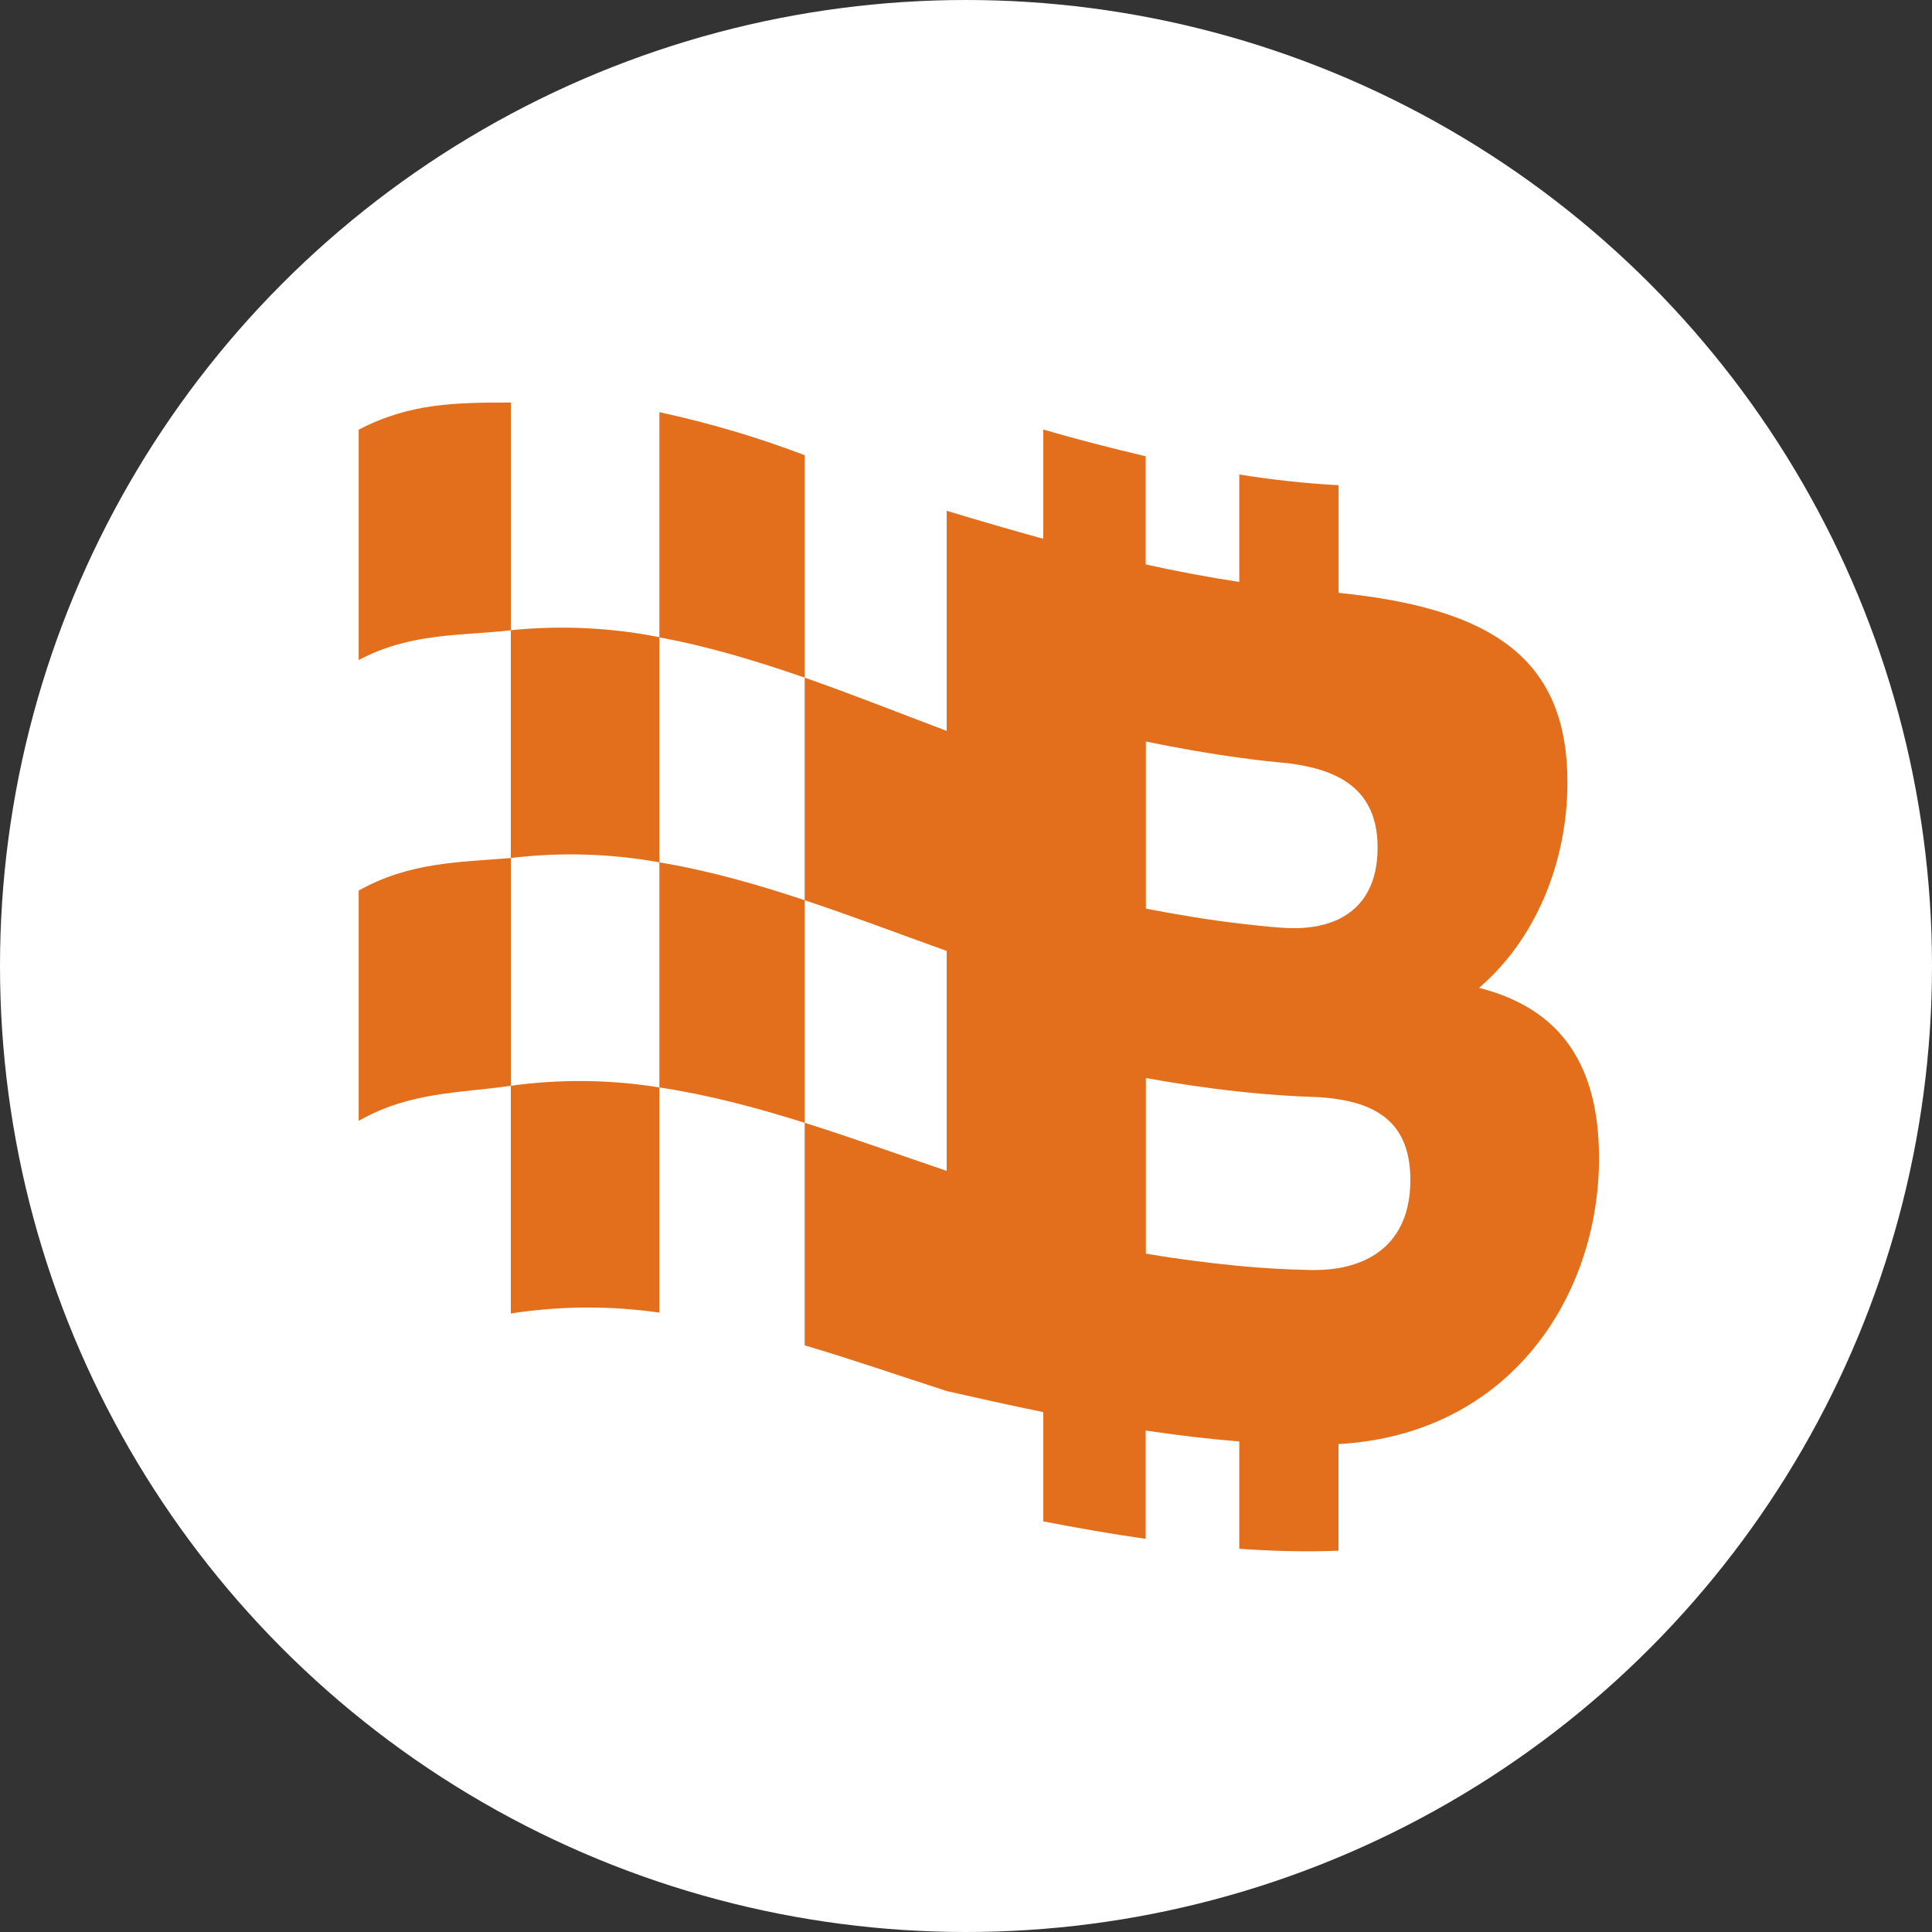
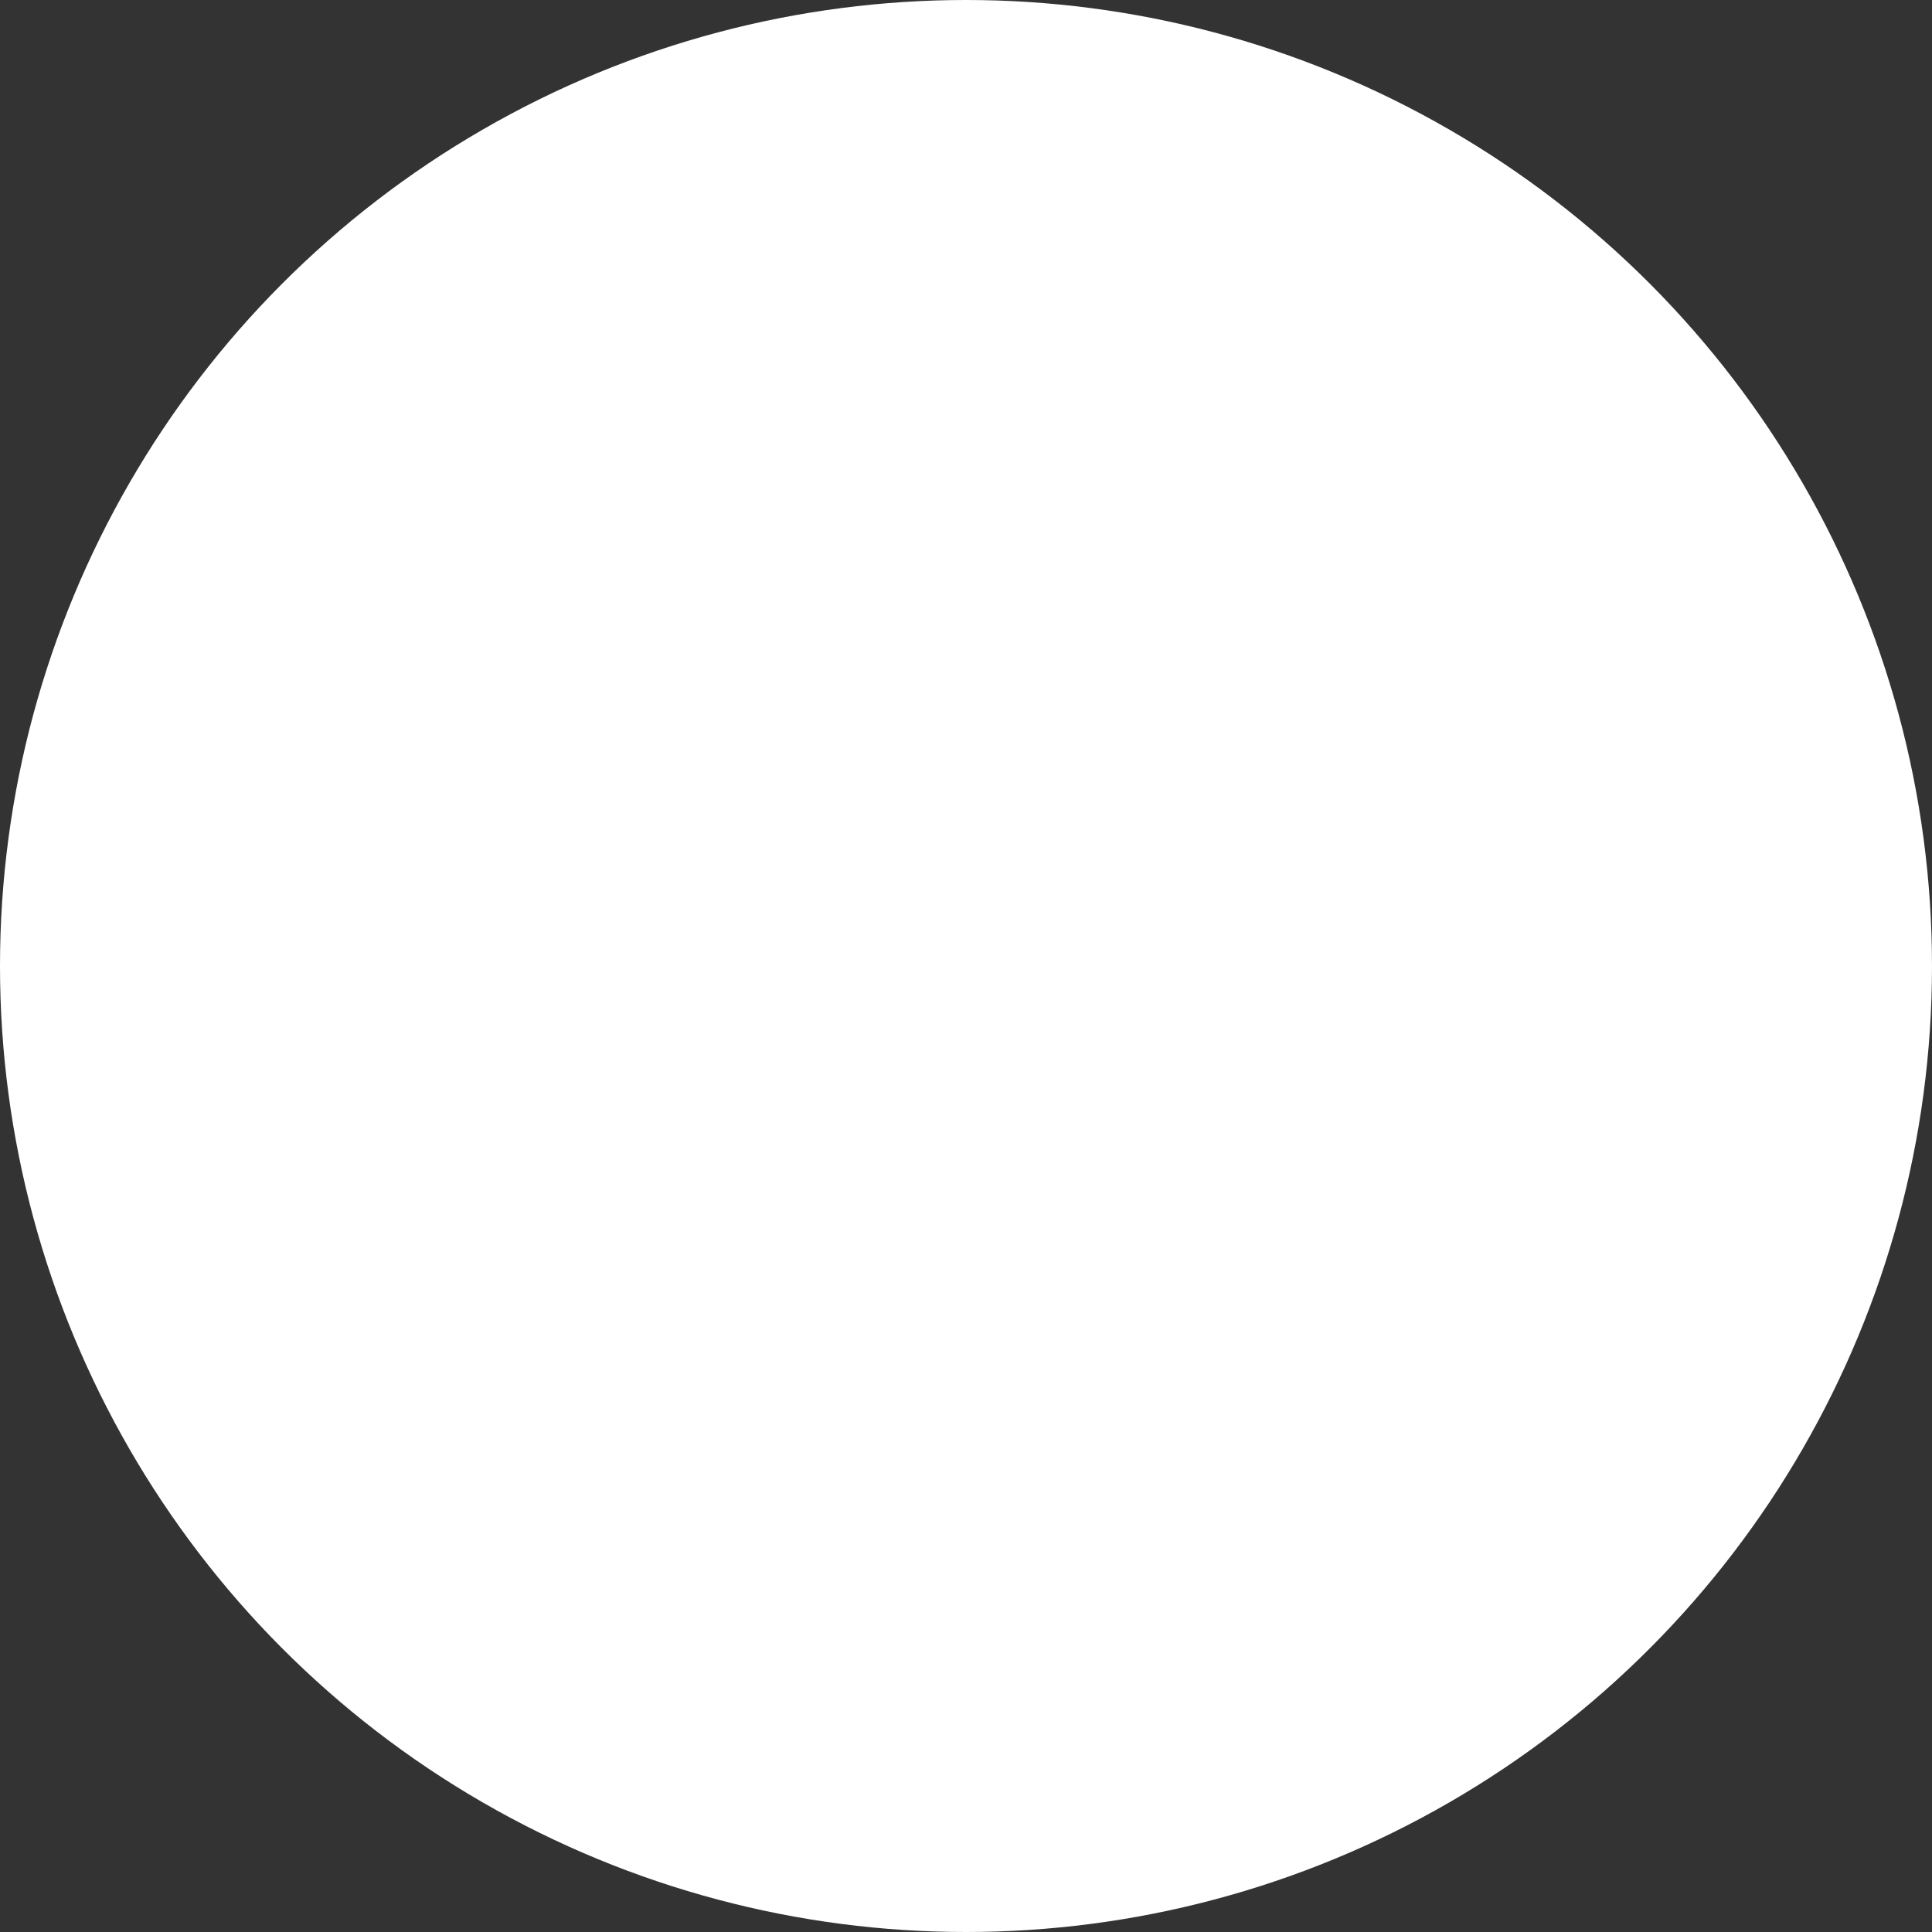
<svg xmlns="http://www.w3.org/2000/svg" width="20" height="20" viewBox="0 0 20 20" fill="none">
  <rect x="0" y="0" width="20" height="20" fill="#333333" stroke="none" />
  <circle cx="10" cy="10" r="10" fill="#fff" />
-   <path fill="#E36E1B" d="M3.713 4.448V6.833C4.243 6.549 4.767 6.583 5.288 6.525V4.167C4.716 4.167 4.243 4.172 3.713 4.448ZM8.33 4.712C7.84 4.526 7.338 4.377 6.826 4.267V6.598C7.331 6.691 7.832 6.842 8.33 7.015V4.712Z M6.826 8.927V6.596C6.32 6.496 5.802 6.472 5.288 6.524V8.882C5.8 8.82 6.319 8.835 6.826 8.927ZM3.713 9.219V11.603C4.243 11.3 4.767 11.316 5.288 11.24V8.882C4.75 8.927 4.243 8.923 3.713 9.219ZM6.826 8.927V11.257C7.331 11.333 7.832 11.466 8.33 11.623V9.319C7.833 9.153 7.331 9.011 6.826 8.927ZM5.288 11.24V13.597C5.798 13.518 6.316 13.515 6.826 13.588V11.257C6.317 11.175 5.799 11.169 5.288 11.24ZM15.311 10.226C15.896 9.727 16.226 8.926 16.226 8.1C16.226 6.823 15.457 6.3 13.857 6.137V5.023C13.512 5.004 13.169 4.967 12.829 4.912V6.024C12.504 5.975 12.18 5.914 11.86 5.843V4.723C11.504 4.64 11.151 4.548 10.8 4.447V5.578C10.465 5.485 10.132 5.388 9.8 5.288V7.566C9.313 7.383 8.823 7.187 8.33 7.015V9.319C8.823 9.483 9.313 9.669 9.8 9.844V12.121C9.313 11.956 8.823 11.778 8.33 11.623V13.927C8.823 14.073 9.313 14.242 9.8 14.4C10.134 14.476 10.467 14.55 10.8 14.618V15.749C11.155 15.818 11.508 15.88 11.86 15.93V14.809C12.185 14.857 12.507 14.896 12.829 14.922V16.033C13.173 16.057 13.516 16.066 13.856 16.053V14.949C15.631 14.849 16.553 13.417 16.553 11.989C16.553 10.935 16.08 10.423 15.311 10.226ZM11.862 7.676C12.186 7.743 12.508 7.8 12.828 7.843C12.997 7.867 13.166 7.886 13.336 7.901L13.356 7.904L13.427 7.914L13.432 7.915L13.507 7.929L13.519 7.932C13.542 7.936 13.565 7.941 13.586 7.947H13.589C13.613 7.953 13.637 7.96 13.659 7.967C13.727 7.987 13.792 8.013 13.855 8.045C14.124 8.184 14.261 8.422 14.261 8.774C14.261 9.133 14.124 9.387 13.855 9.517C13.794 9.545 13.73 9.567 13.664 9.581C13.663 9.581 13.661 9.581 13.659 9.583C13.636 9.587 13.613 9.592 13.589 9.595H13.586C13.564 9.598 13.541 9.601 13.519 9.603L13.506 9.604C13.481 9.606 13.456 9.608 13.431 9.608H13.427C13.37 9.609 13.312 9.607 13.256 9.603C13.113 9.592 12.97 9.577 12.827 9.56C12.507 9.522 12.185 9.468 11.862 9.406V7.675V7.676ZM13.854 13.128C13.811 13.135 13.768 13.14 13.724 13.143L13.701 13.145C13.685 13.146 13.669 13.146 13.653 13.146L13.631 13.147H13.559C13.315 13.142 13.071 13.128 12.828 13.105C12.505 13.074 12.182 13.032 11.862 12.978V11.16C12.186 11.218 12.508 11.266 12.828 11.3C13.095 11.33 13.363 11.348 13.631 11.357L13.653 11.358L13.702 11.362L13.724 11.363L13.772 11.369L13.791 11.37L13.855 11.38C14.344 11.455 14.6 11.706 14.6 12.216C14.6 12.721 14.343 13.043 13.854 13.128Z" />
</svg>